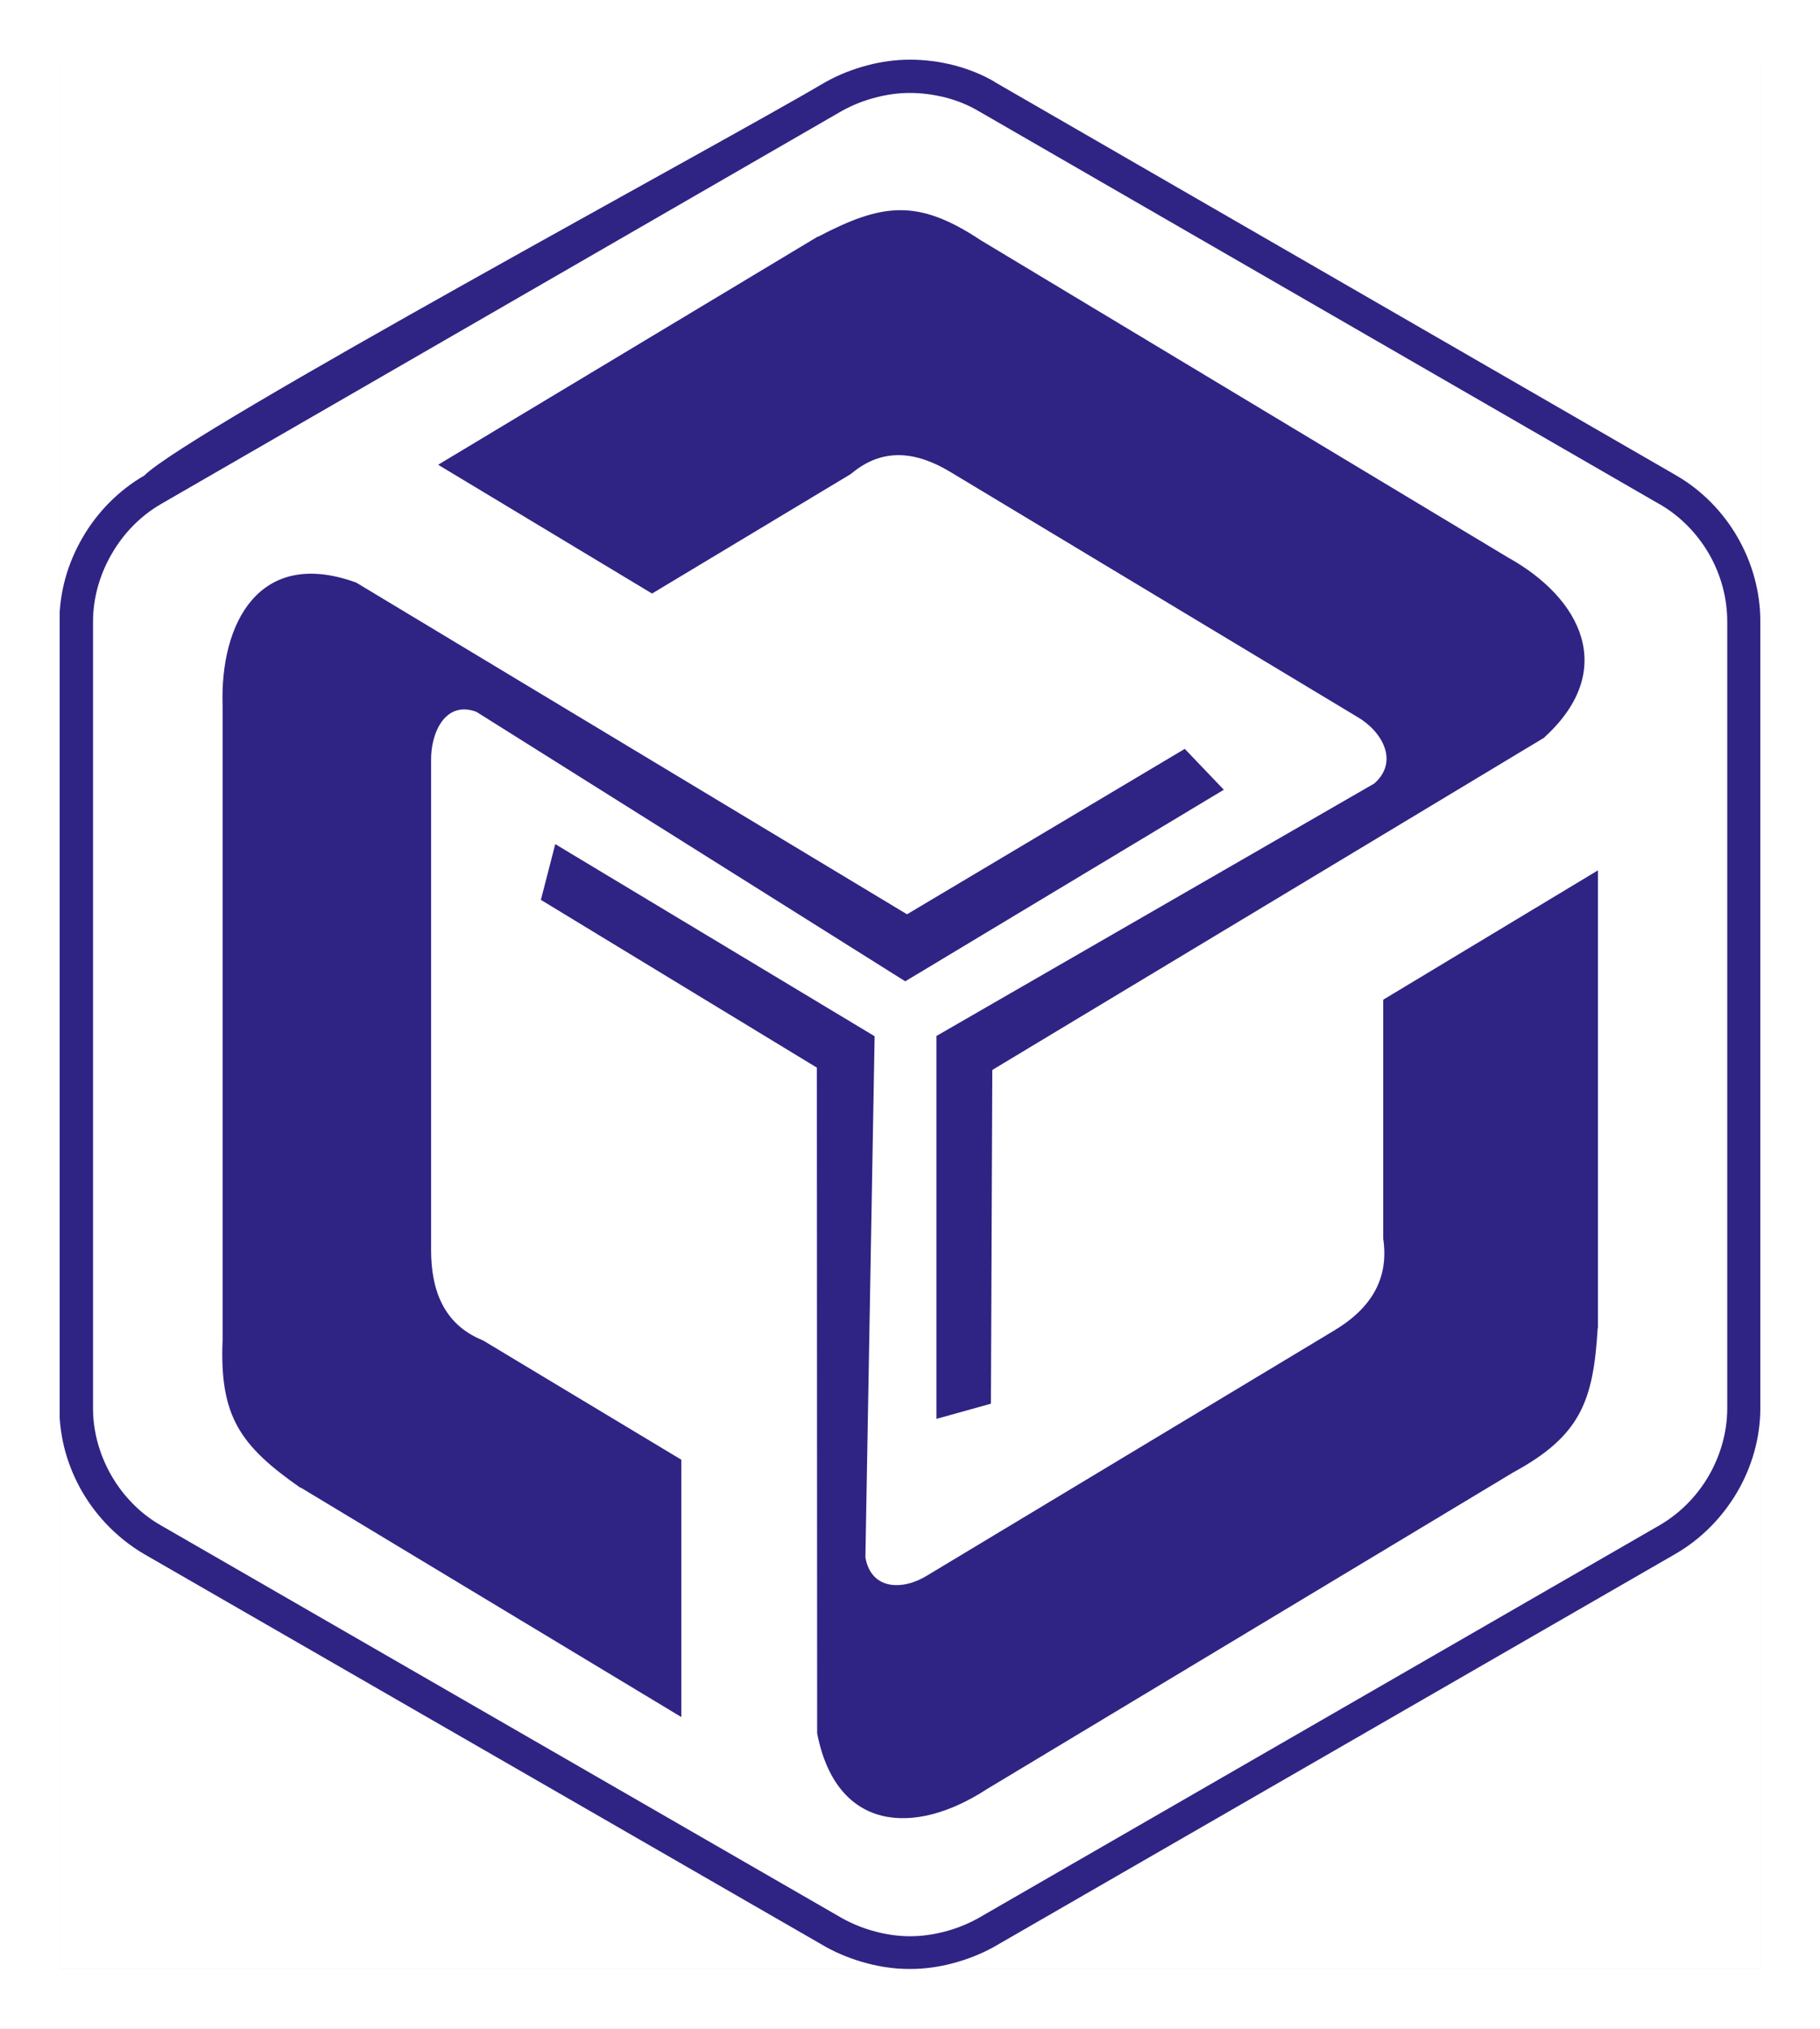
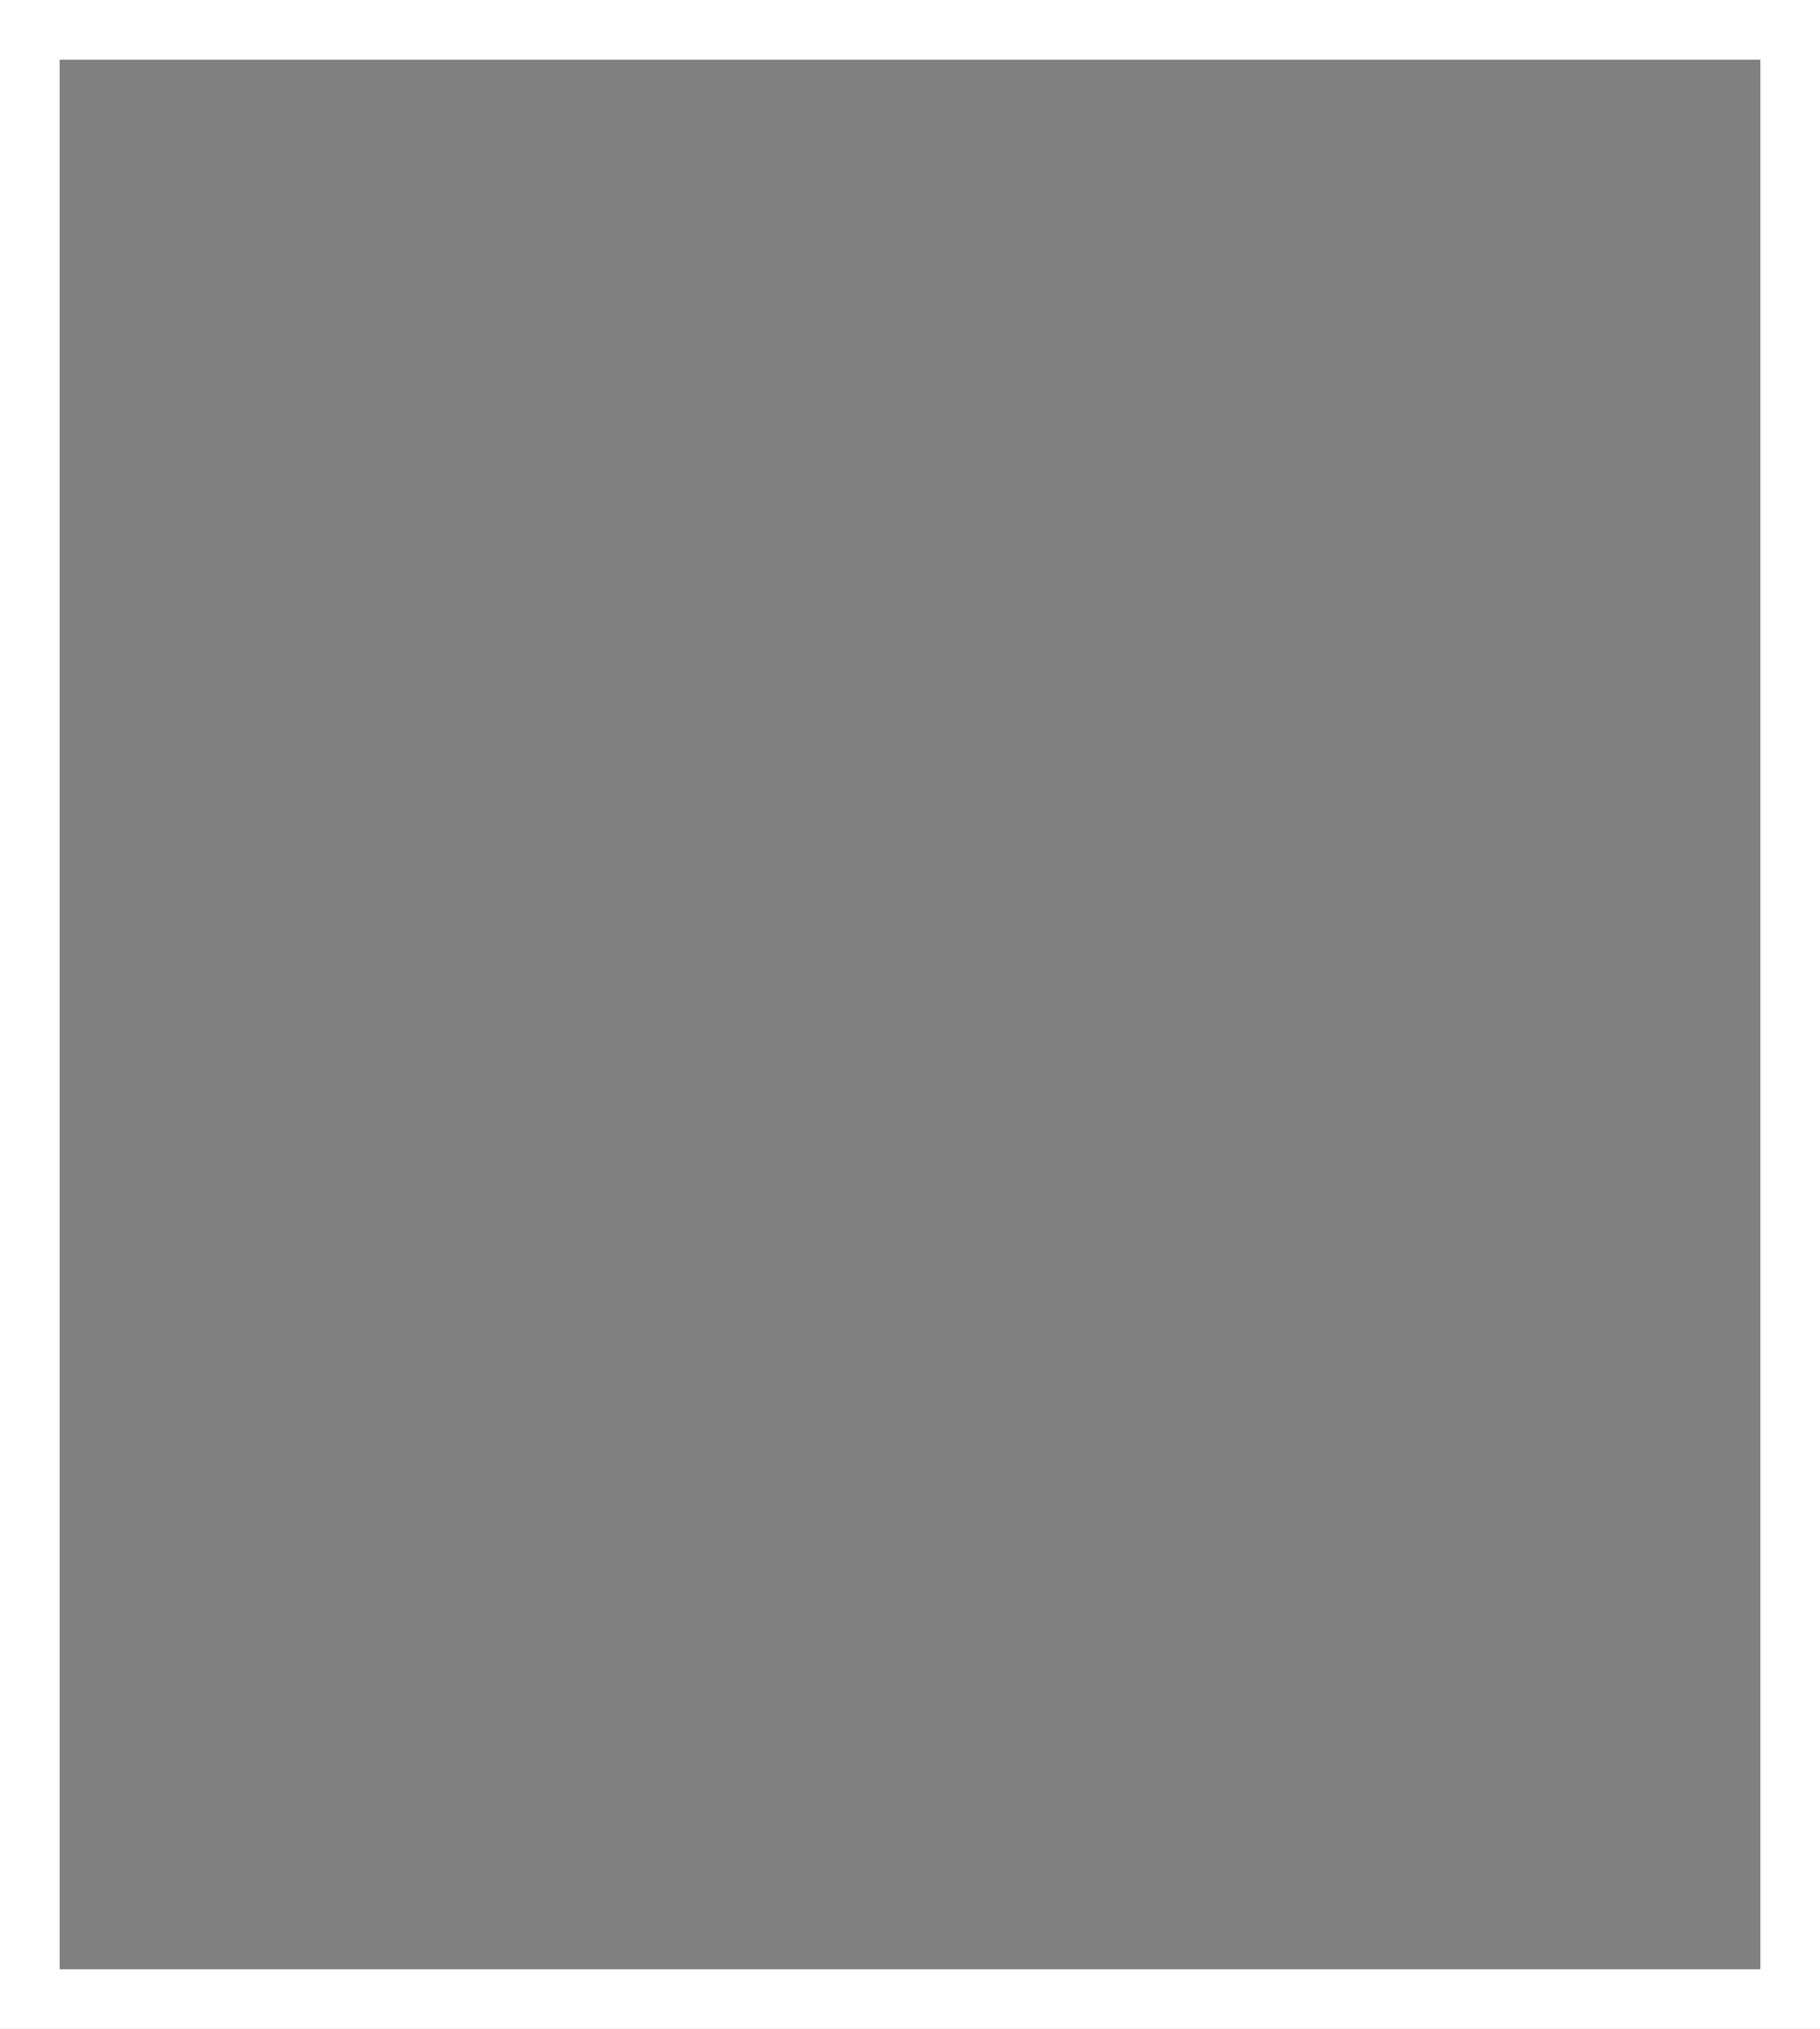
<svg xmlns="http://www.w3.org/2000/svg" width="183" height="204" viewBox="0 0 183 204" fill="none">
  <rect x="0" y="0" width="183" height="204" fill="#808080" stroke="none" />
  <g clip-path="url(#clip0_1_3)">
-     <rect x="6" y="6" width="171" height="192" fill="white" />
-     <path fill-rule="evenodd" clip-rule="evenodd" d="M82.136 107.346L54.386 90.478L55.831 84.873L87.943 104.19L87.016 156.591C87.588 159.883 90.778 159.965 93.313 158.359L134.175 133.764C137.664 131.669 139.709 128.758 139.082 124.541V124.432V100.517L160.671 87.512V133.519L160.644 133.574C160.208 140.811 158.954 144.348 152.194 148.021L99.201 179.907C91.895 184.669 84.072 184.097 82.164 174.275V174.112L82.136 107.346ZM99.773 107.645L99.637 141.137L94.158 142.661V104.163L138.182 78.779C140.69 76.575 139 73.528 136.438 72.059L95.575 47.464C92.195 45.423 88.815 44.933 85.626 47.599L85.516 47.681L65.562 59.679L44.054 46.729L82.218 23.793H82.273C88.679 20.447 92.25 19.93 98.601 24.147L151.594 56.034C159.063 60.169 162.607 67.406 155.356 74.072L155.247 74.181L99.801 107.564L99.773 107.645ZM91.214 91.92L119.128 75.296L123.053 79.405L91.023 98.667L47.898 71.569C44.736 70.399 43.291 73.746 43.346 76.493V125.684C43.346 129.656 44.572 133.138 48.498 134.744L48.607 134.798L68.507 146.769V172.643L30.234 149.571H30.179C24.155 145.354 22.056 142.416 22.383 134.716V70.943C22.11 62.645 26.063 55.136 35.631 58.51L35.795 58.564L91.186 91.92H91.214Z" fill="#2F2483" />
    <path d="M99.991 8.231L168.522 47.79C171.112 49.286 173.238 51.463 174.71 54.02C176.182 56.578 177 59.489 177 62.482V141.573C177 144.565 176.155 147.477 174.683 150.007C173.184 152.564 171.057 154.741 168.468 156.237L99.91 195.769C98.628 196.476 97.238 197.021 95.793 197.401C94.376 197.782 92.931 197.973 91.486 197.973C90.042 197.973 88.597 197.782 87.179 197.401C85.735 197.021 84.344 196.476 83.063 195.769L14.505 156.264C11.943 154.768 9.789 152.591 8.29 150.034C6.818 147.504 5.973 144.593 5.973 141.6V62.509C5.973 59.516 6.818 56.605 8.29 54.075C9.762 51.517 11.915 49.314 14.505 47.817C18.976 43.328 72.841 14.271 83.09 8.204C84.372 7.496 85.762 6.952 87.207 6.571C88.624 6.19 90.069 6 91.514 6C92.958 6 94.485 6.19 95.957 6.571C97.402 6.952 98.765 7.496 100.019 8.231M166.832 50.674L98.301 11.115C97.32 10.544 96.23 10.108 95.085 9.809C93.912 9.51 92.686 9.346 91.486 9.346C90.287 9.346 89.169 9.51 88.024 9.809C86.852 10.108 85.707 10.571 84.671 11.142L16.195 50.674C14.123 51.871 12.406 53.639 11.207 55.734C10.034 57.775 9.353 60.115 9.353 62.509V141.6C9.353 143.994 10.034 146.334 11.207 148.374C12.406 150.442 14.123 152.211 16.195 153.38L84.699 192.885C85.735 193.456 86.879 193.919 88.052 194.218C89.169 194.518 90.341 194.681 91.514 194.681C92.686 194.681 93.831 194.518 94.976 194.218C96.148 193.919 97.293 193.456 98.329 192.885L166.832 153.38C168.904 152.183 170.621 150.442 171.821 148.374C172.993 146.334 173.674 143.994 173.674 141.6V62.509C173.674 60.088 173.02 57.748 171.848 55.707C170.648 53.639 168.958 51.898 166.887 50.701L166.832 50.674Z" fill="#2F2483" />
  </g>
  <rect x="3" y="3" width="177" height="198" stroke="white" stroke-width="6" />
  <defs>
    <clipPath id="clip0_1_3">
-       <rect x="6" y="6" width="171" height="192" fill="white" />
-     </clipPath>
+       </clipPath>
  </defs>
</svg>